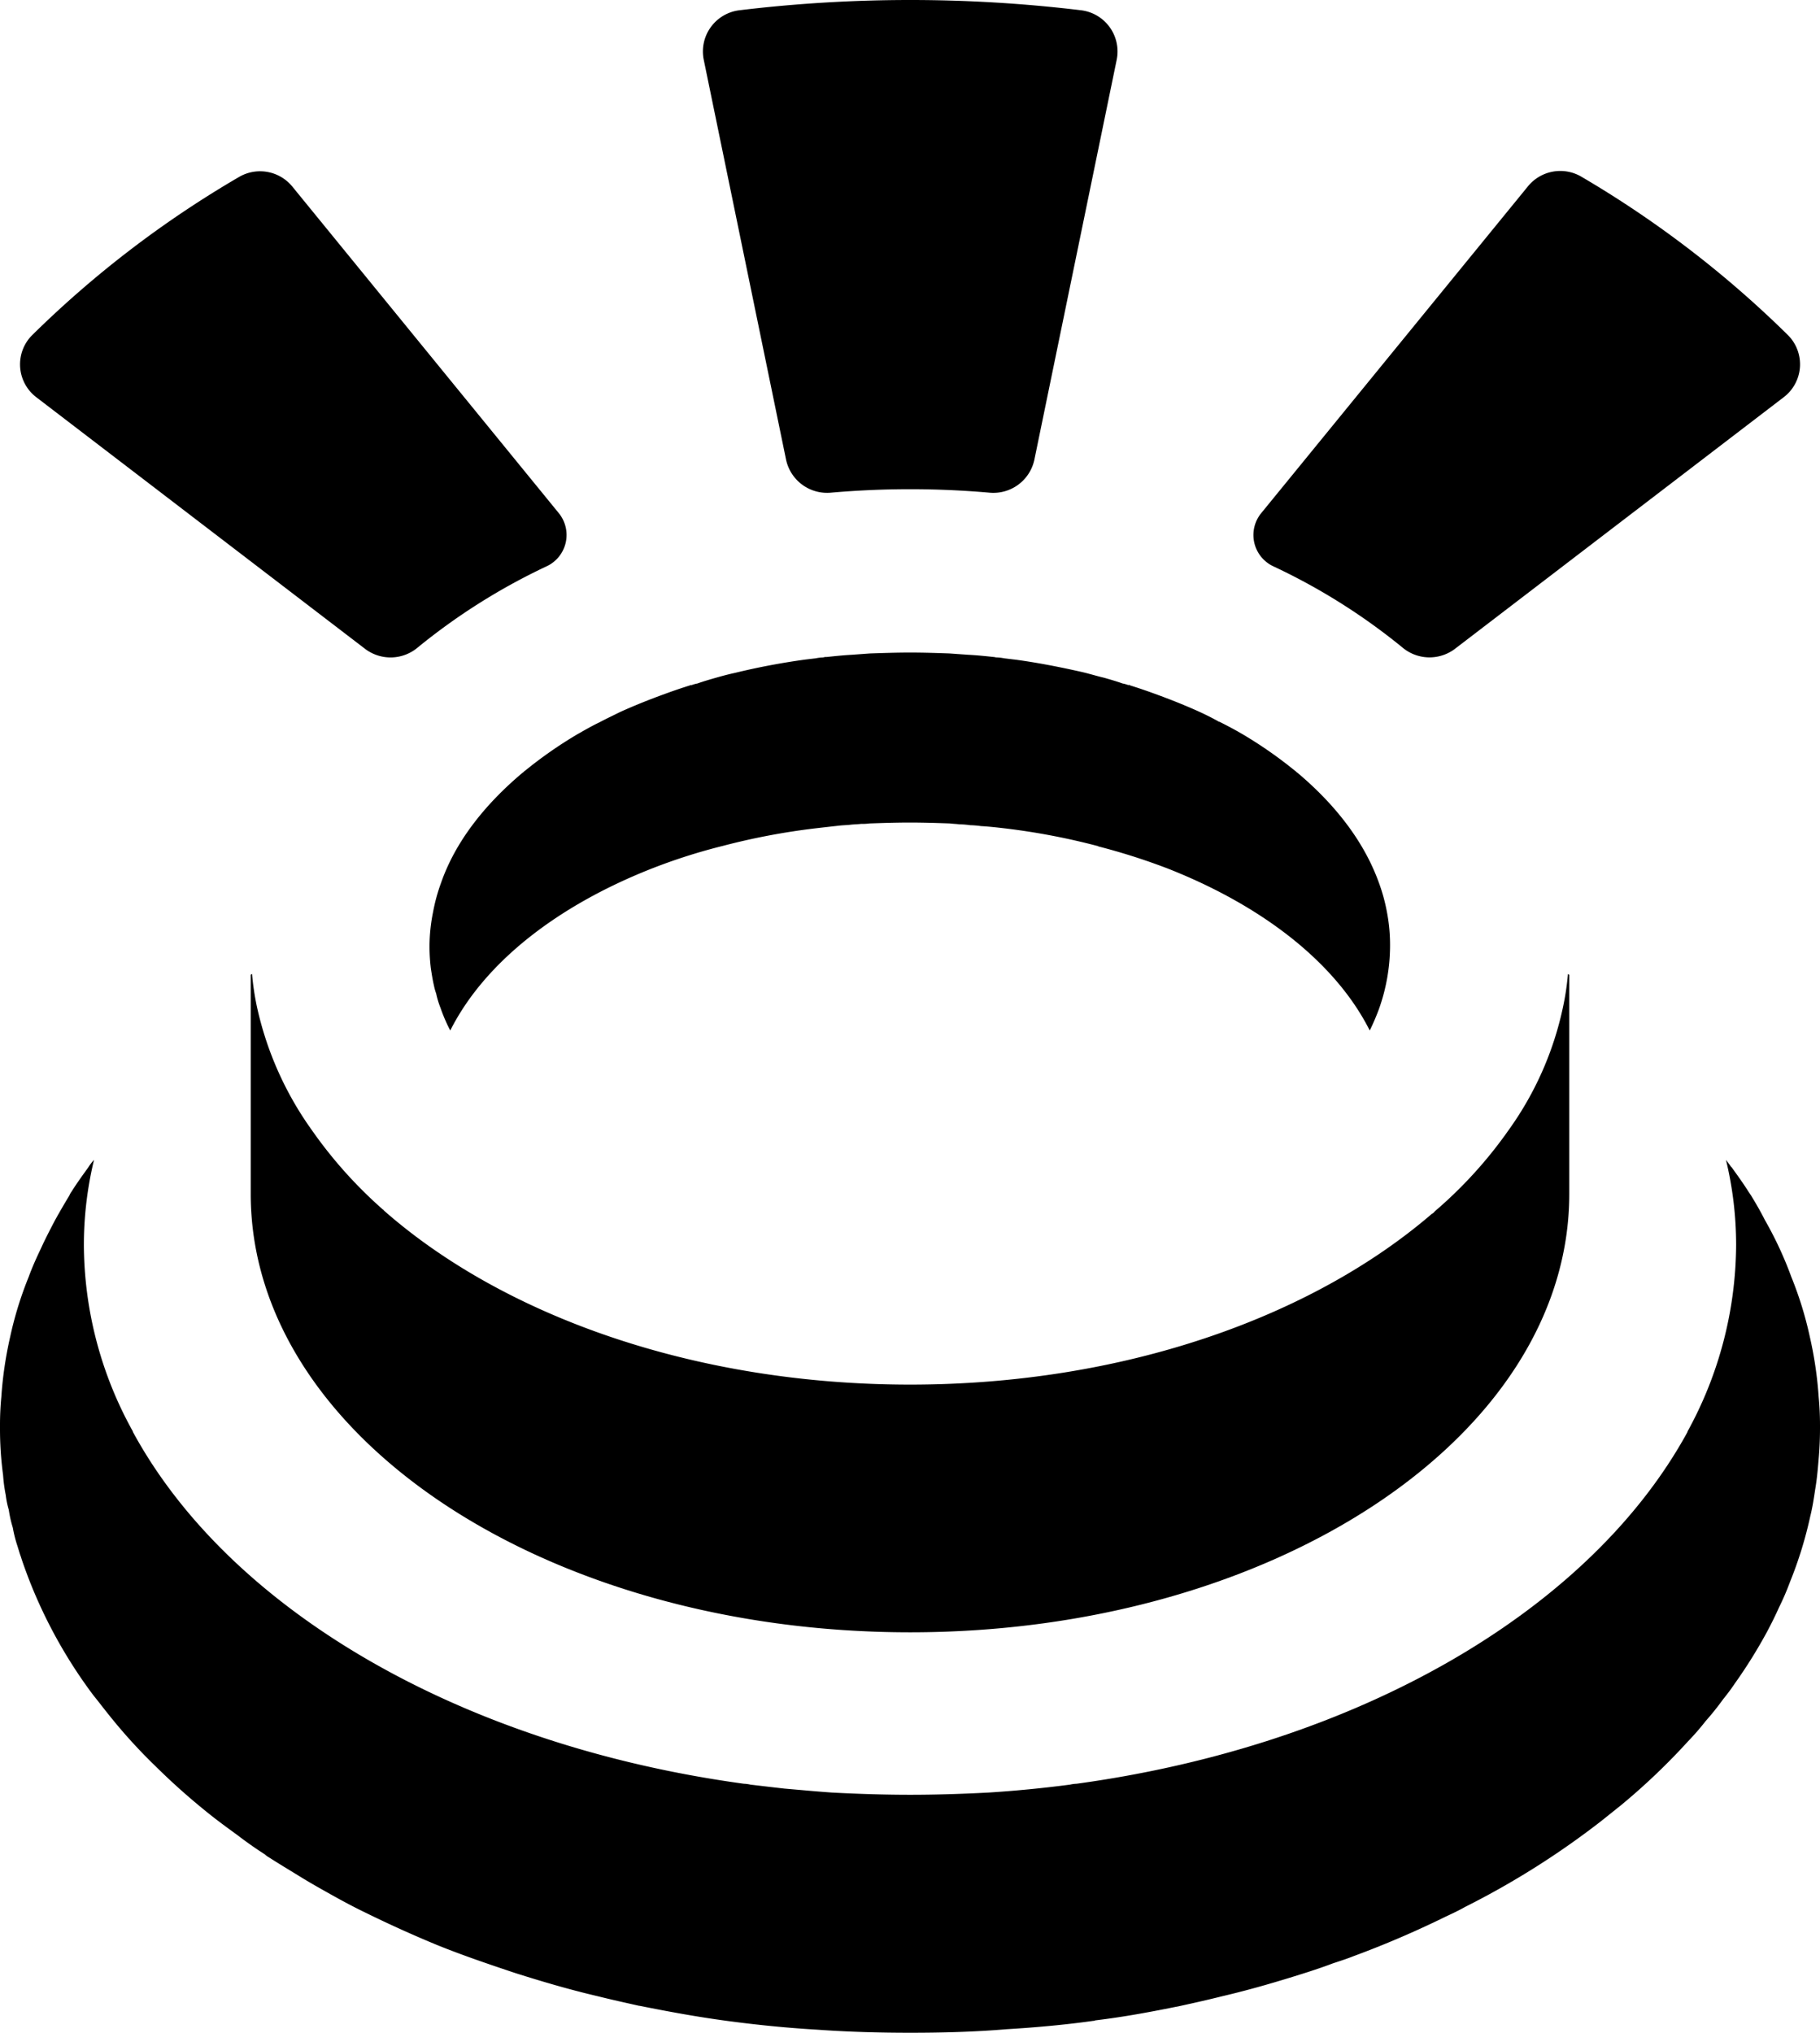
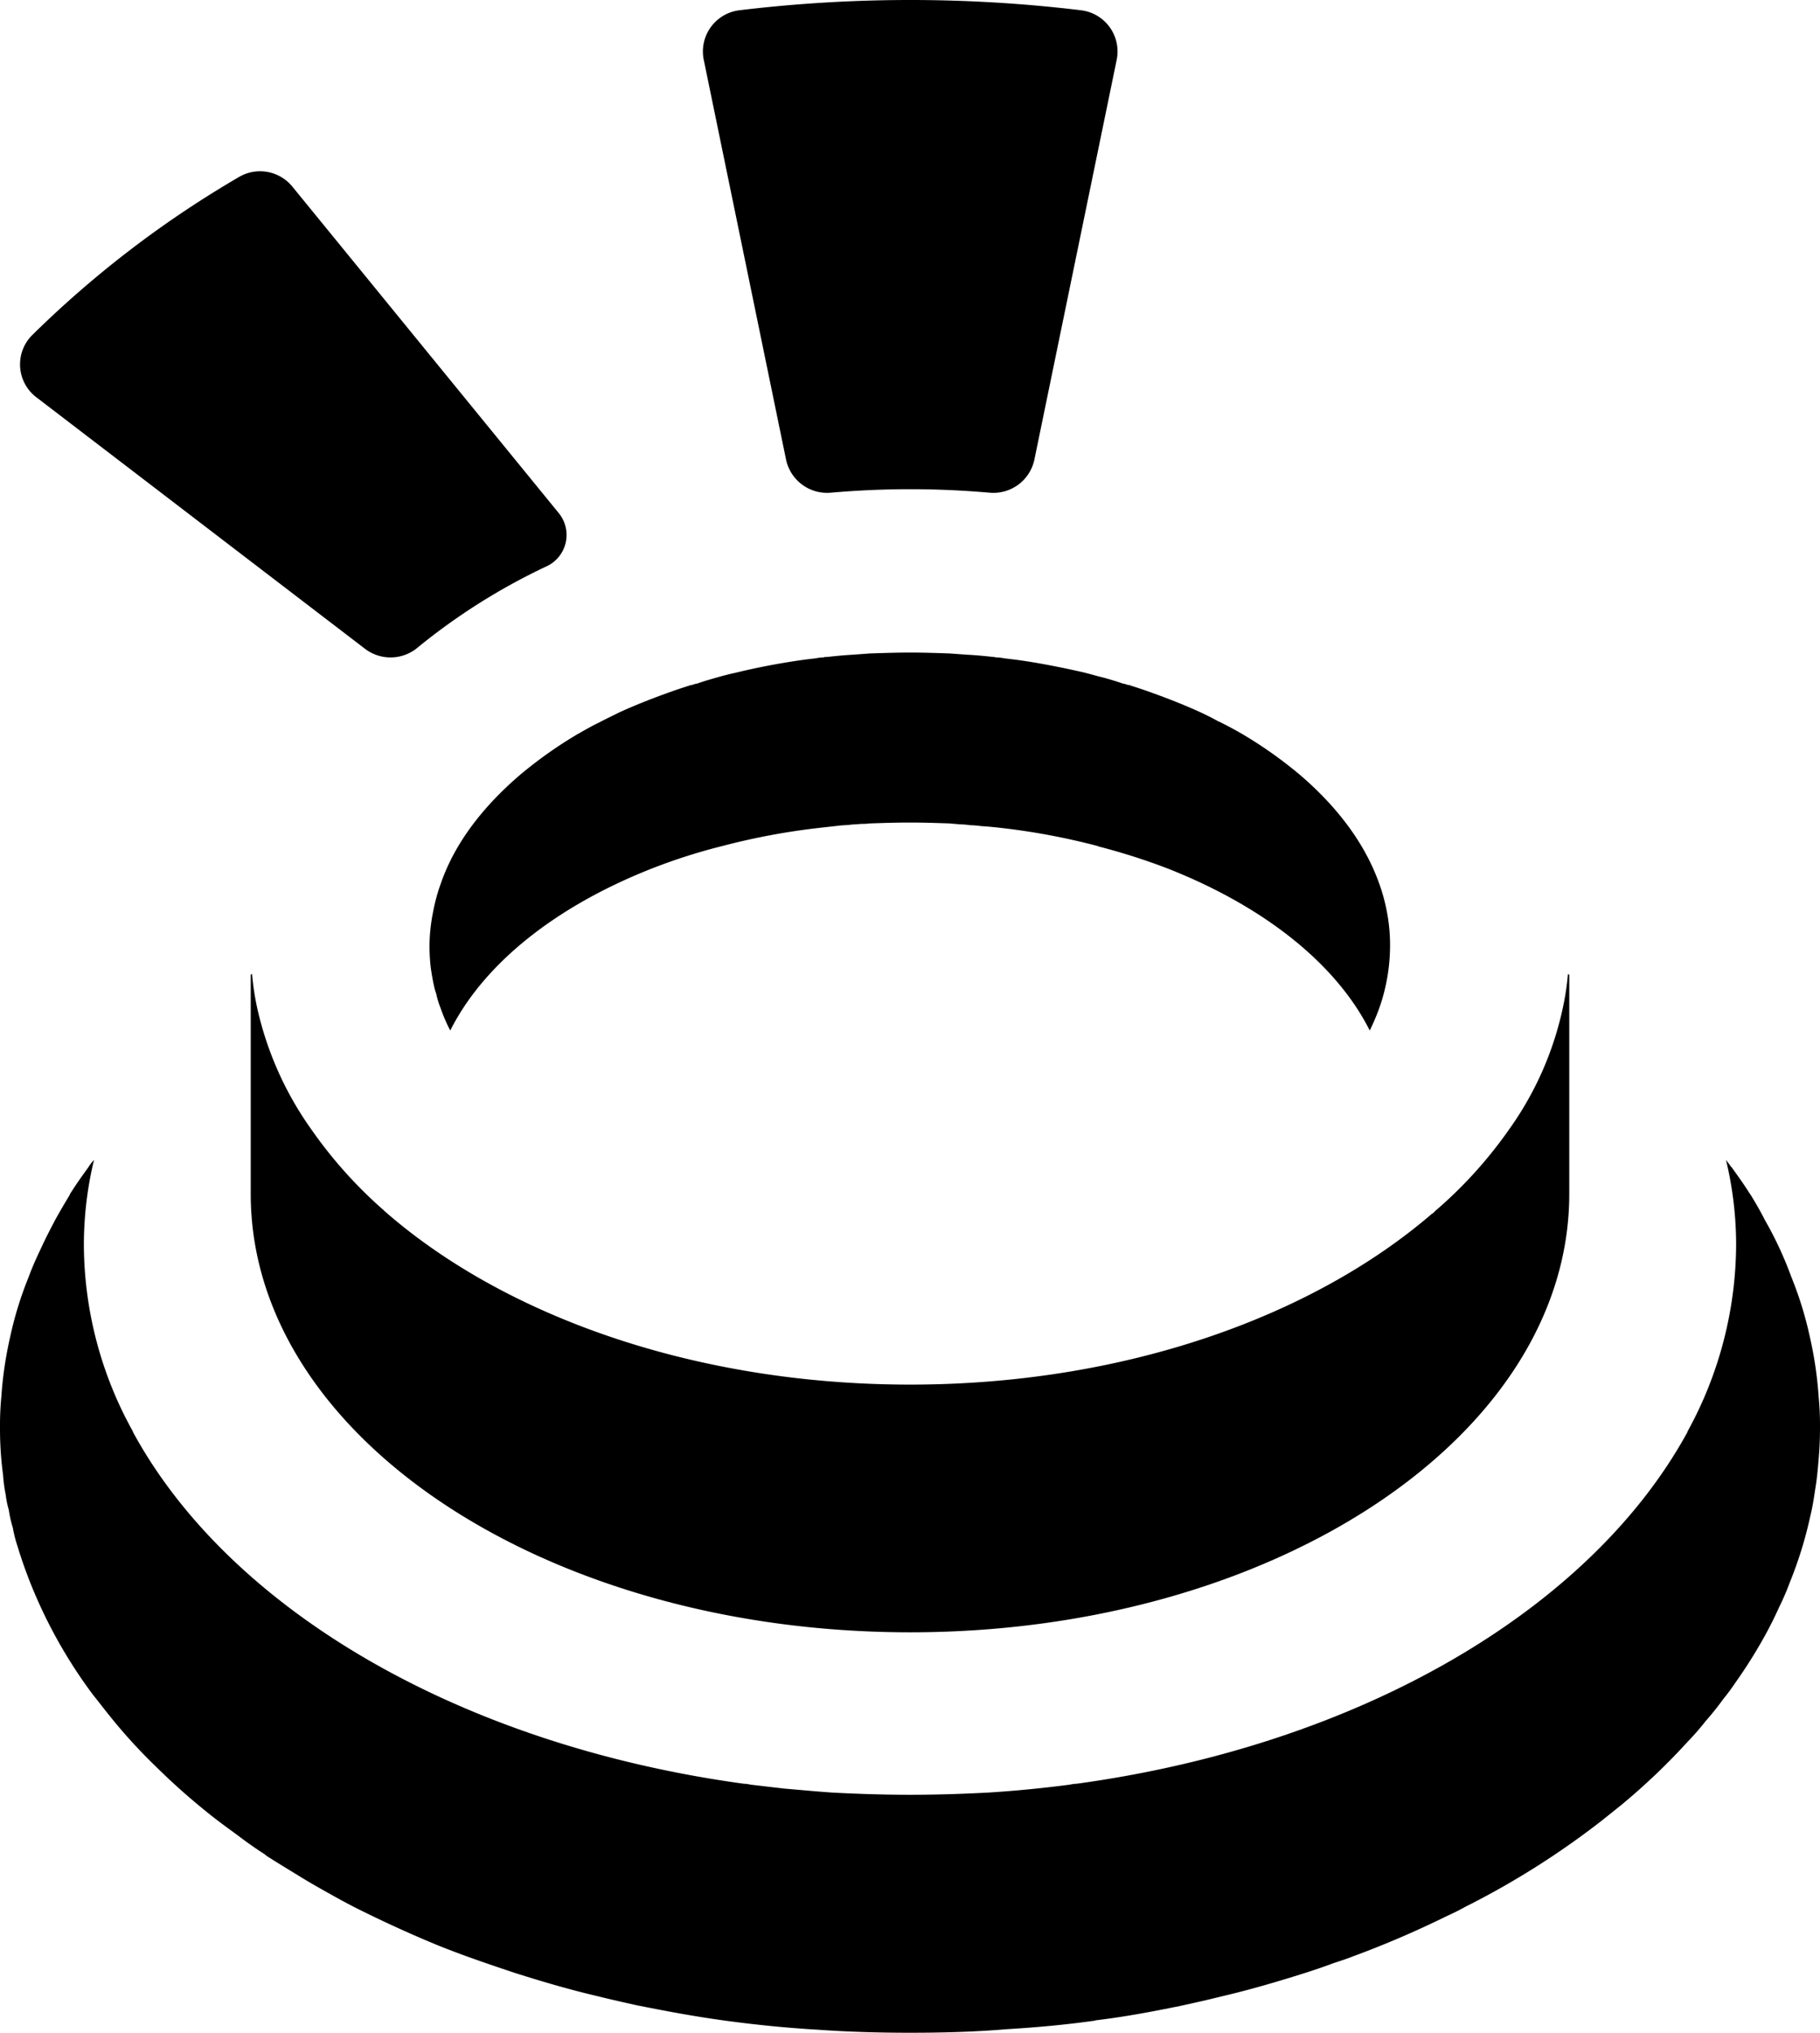
<svg xmlns="http://www.w3.org/2000/svg" id="Livello_1" data-name="Livello 1" width="335.267" height="374.381" viewBox="0 0 335.267 374.381">
  <defs>
    <style>.cls-1{fill:none;}.cls-2{clip-path:url(#clip-path);}</style>
    <clipPath id="clip-path" transform="translate(0 -0)">
      <rect class="cls-1" width="335.267" height="374.381" />
    </clipPath>
  </defs>
  <title>pittogramma</title>
  <g class="cls-2">
-     <path d="M328.555,73.179l-60.578,46.353a7.761,7.761,0,0,1-9.71-.345,113.952,113.952,0,0,0-23.813-14.937,6.369,6.369,0,0,1-2.096-9.775l49.097-60.144a7.679,7.679,0,0,1,9.805-1.816,193.805,193.805,0,0,1,38.18,29.282,7.61,7.61,0,0,1-.885,11.382" transform="translate(0 -0)" />
    <path d="M205.699,11.062l-15.153,73.601a7.723,7.723,0,0,1-8.324,6.07c-4.763-.415-9.637-.635-14.547-.635-4.958,0-9.807.22-14.546.633a7.723,7.723,0,0,1-8.326-6.07L129.65,11.062a7.646,7.646,0,0,1,6.482-9.162,262.774,262.774,0,0,1,63.085,0,7.646,7.646,0,0,1,6.482,9.162" transform="translate(0 -0)" />
    <path d="M100.815,104.241a114.513,114.513,0,0,0-23.816,14.97,7.757,7.757,0,0,1-9.695.331L6.726,73.19a7.611,7.611,0,0,1-.873-11.394,191.765,191.765,0,0,1,38.242-29.238,7.681,7.681,0,0,1,9.78,1.833L102.906,94.47a6.369,6.369,0,0,1-2.091,9.772" transform="translate(0 -0)" />
    <path d="M335.267,262.49v.569q0,2.805-.244,5.611c-.162,1.952-.325,3.822-.65,5.693-.244,1.626-.488,3.252-.895,4.878a74.256,74.256,0,0,1-3.74,12.116,48.561,48.561,0,0,1-2.033,4.717c-.651,1.463-1.383,2.927-2.114,4.31a91.408,91.408,0,0,1-6.018,9.676c-.65.976-1.382,1.951-2.114,2.847a51.382,51.382,0,0,1-3.253,4.066,46.685,46.685,0,0,1-3.252,3.74,120.52,120.52,0,0,1-12.279,11.709q-1.83,1.464-3.659,2.928a151.772,151.772,0,0,1-25.127,15.856c-1.139.651-2.358,1.219-3.578,1.789a179.65,179.65,0,0,1-17.076,7.319c-1.22.487-2.521.894-3.741,1.301-1.708.65-3.415,1.219-5.204,1.789-4.879,1.544-9.839,3.008-15.044,4.228-2.602.651-5.123,1.219-7.725,1.789-5.204,1.057-10.327,2.033-15.775,2.683a.486.486,0,0,1-.325.082c-5.205.731-10.571,1.22-16.02,1.545-5.773.488-11.709.65-17.727.65-5.773,0-11.547-.162-17.157-.568-5.611-.326-11.222-.896-16.67-1.627s-10.734-1.708-16.02-2.765h-.081c-2.521-.57-5.123-1.138-7.725-1.789-5.204-1.22-10.164-2.684-15.044-4.228-4.878-1.626-9.676-3.253-14.311-5.123-4.554-1.871-9.026-3.904-13.336-6.018-2.196-1.057-4.31-2.195-6.343-3.334s-4.066-2.277-6.017-3.496c-1.87-1.139-3.741-2.277-5.529-3.415a3.386,3.386,0,0,1-.651-.489c-1.789-1.138-3.497-2.357-5.205-3.659-1.788-1.301-3.577-2.601-5.285-3.984a123.667,123.667,0,0,1-9.676-8.62,98.116,98.116,0,0,1-8.376-9.189c-1.057-1.3-2.033-2.602-3.09-3.903a89.852,89.852,0,0,1-11.954-21.629c-.487-1.303-.975-2.603-1.382-3.904-.244-.65-.407-1.302-.65-2.033a23.547,23.547,0,0,1-.813-3.253,20.954,20.954,0,0,1-.733-3.252,16.769,16.769,0,0,1-.569-2.765,28.468,28.468,0,0,1-.488-3.659A63.799,63.799,0,0,1,0,262.896v-.487q0-2.562.244-5.123a71.101,71.101,0,0,1,1.626-11.059,66.832,66.832,0,0,1,3.416-11.059c.65-1.789,1.463-3.578,2.276-5.286.814-1.789,1.708-3.497,2.603-5.204.813-1.463,1.707-3.009,2.602-4.473a3.323,3.323,0,0,1,.406-.731c.976-1.545,2.033-3.009,3.09-4.472a8.883,8.883,0,0,1,1.057-1.383,66.895,66.895,0,0,0-1.87,15.694,71.161,71.161,0,0,0,9.026,34.316v.081c17.809,32.771,60.256,57.653,112.542,64.809a6.228,6.228,0,0,1,1.22.163c2.033.244,4.147.488,6.261.731q2.805.244,5.611.488,1.464.121,3.172.244c4.716.244,9.513.407,14.392.407s9.677-.163,14.393-.407c5.123-.325,10.084-.813,15.044-1.463a6.228,6.228,0,0,1,1.22-.163c52.205-7.156,94.652-32.038,112.541-64.809v-.081a71.976,71.976,0,0,0,8.945-34.316,66.842,66.842,0,0,0-1.87-15.694q.366.487.732.976a1.429,1.429,0,0,0,.325.407c1.057,1.463,2.114,2.927,3.09,4.472q.244.366.488.731c.895,1.464,1.789,3.01,2.52,4.473a67.917,67.917,0,0,1,4.88,10.49,66.828,66.828,0,0,1,3.415,11.059,71.101,71.101,0,0,1,1.626,11.059c.163,1.707.244,3.415.244,5.204" transform="translate(0 -0)" />
    <path d="M289.079,179.547v40.334c0,44.642-54.482,80.747-121.405,80.747-67.086,0-121.487-36.105-121.487-80.747v-40.334c.082-.081.163-.162.244-.162a48.767,48.767,0,0,0,.895,6.018,61.61,61.61,0,0,0,10.083,22.686,82.297,82.297,0,0,0,13.173,14.719c.082,0,.082.081.163.163,22.118,19.434,57.328,32.038,96.929,32.038,39.113,0,73.917-12.36,96.116-31.469.244-.081.406-.325.569-.488a80.566,80.566,0,0,0,13.58-14.963,60.115,60.115,0,0,0,10.002-22.686,48.766,48.766,0,0,0,.894-6.018c.082.081.163.081.244.162" transform="translate(0 -0)" />
    <path d="M256.065,174.262a34.862,34.862,0,0,1-2.033,11.546,41.981,41.981,0,0,1-1.707,3.985c-6.262-12.441-19.679-22.931-37.243-29.843a117.615,117.615,0,0,0-12.767-4.066c-.081-.081-.081-.081-.163-.081a125.754,125.754,0,0,0-17.157-3.253c-1.383-.162-2.846-.324-4.31-.406a15.86,15.86,0,0,0-1.952-.163,15.893,15.893,0,0,0-2.033-.162c-.569-.082-1.138-.082-1.707-.163-2.439-.082-4.879-.163-7.4-.163s-4.96.081-7.4.163a9.879,9.879,0,0,1-1.545.081c-.732.082-1.382.082-2.033.163-.732.081-1.382.081-2.033.163-1.463.163-2.927.325-4.31.487a125.754,125.754,0,0,0-17.157,3.253,105.935,105.935,0,0,0-13.011,4.147c-17.564,6.912-30.9,17.402-37.161,29.843a30.341,30.341,0,0,1-1.789-4.148,16.657,16.657,0,0,1-.813-2.683,9.809,9.809,0,0,1-.407-1.464c-.244-1.056-.406-2.113-.569-3.17a34.034,34.034,0,0,1-.244-4.066,32.129,32.129,0,0,1,.65-6.262,33.112,33.112,0,0,1,1.464-5.367c2.602-7.481,7.888-14.31,15.044-20.329.162-.08.243-.243.406-.324a78.349,78.349,0,0,1,9.677-6.75c1.301-.732,2.683-1.545,4.066-2.196,1.219-.65,2.439-1.219,3.74-1.87,2.684-1.219,5.53-2.359,8.457-3.415,1.545-.569,3.009-1.058,4.554-1.545l.081-.082.082.082a5.987,5.987,0,0,1,1.138-.325c1.138-.407,2.277-.732,3.415-1.058s2.358-.65,3.497-.893a127.79,127.79,0,0,1,12.848-2.44c.65-.082,1.382-.163,2.032-.244a7.964,7.964,0,0,1,1.383-.163,1.776,1.776,0,0,1,.65-.082c1.545-.162,3.09-.325,4.635-.407,1.139-.081,2.196-.161,3.335-.243,2.439-.081,4.878-.163,7.318-.163h.163c2.439,0,4.798.082,7.155.163q1.708.123,3.416.243c1.626.082,3.171.245,4.716.407.163,0,.325.082.569.082a8.976,8.976,0,0,1,1.383.163c.65.081,1.301.162,2.033.244,4.228.569,8.294,1.382,12.278,2.277,1.383.324,2.684.731,4.066,1.056,1.139.326,2.277.651,3.415,1.058a6.017,6.017,0,0,1,1.139.325.082.082,0,1,1,.163,0c1.545.487,3.008.976,4.553,1.545,2.928,1.056,5.774,2.196,8.457,3.415,1.22.57,2.358,1.139,3.497,1.789,0,0,.081-.082.081,0,1.464.732,2.846,1.464,4.229,2.277a78.336,78.336,0,0,1,9.676,6.75c.163.081.244.244.407.324,7.156,6.019,12.36,12.848,15.043,20.329a32.91,32.91,0,0,1,1.464,5.367,32.013,32.013,0,0,1,.569,6.262" transform="translate(0 -0)" />
  </g>
</svg>